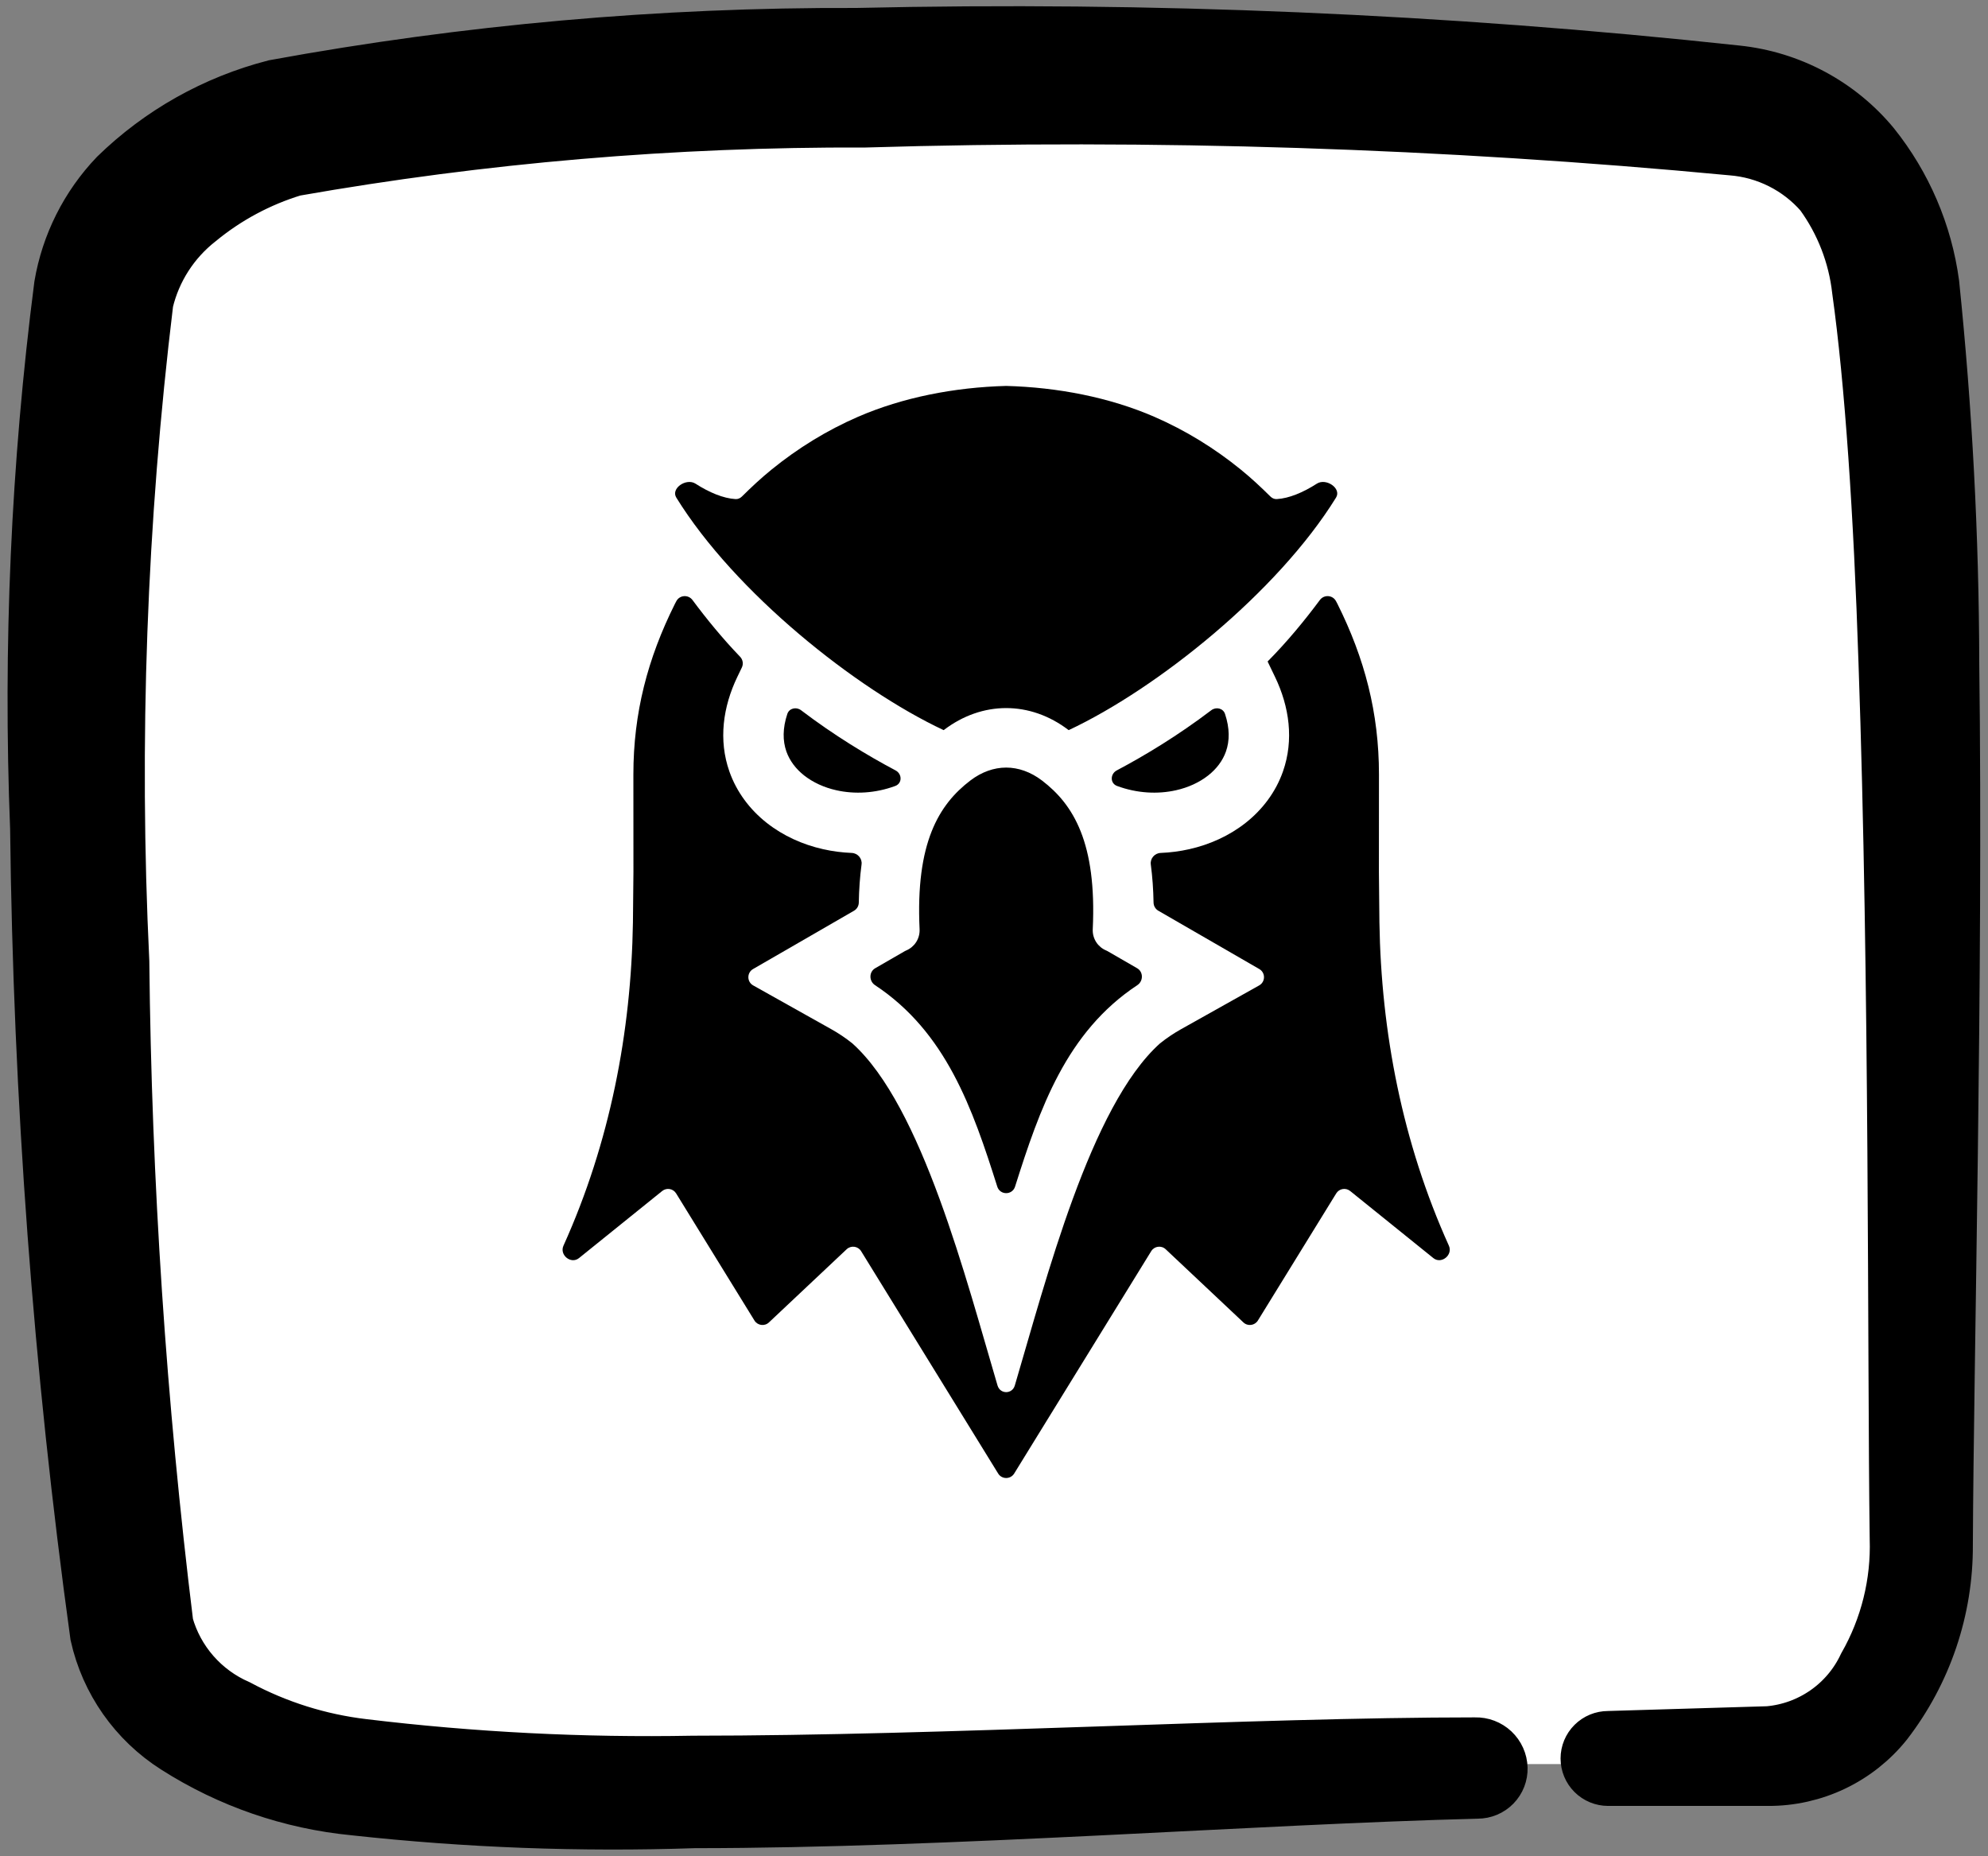
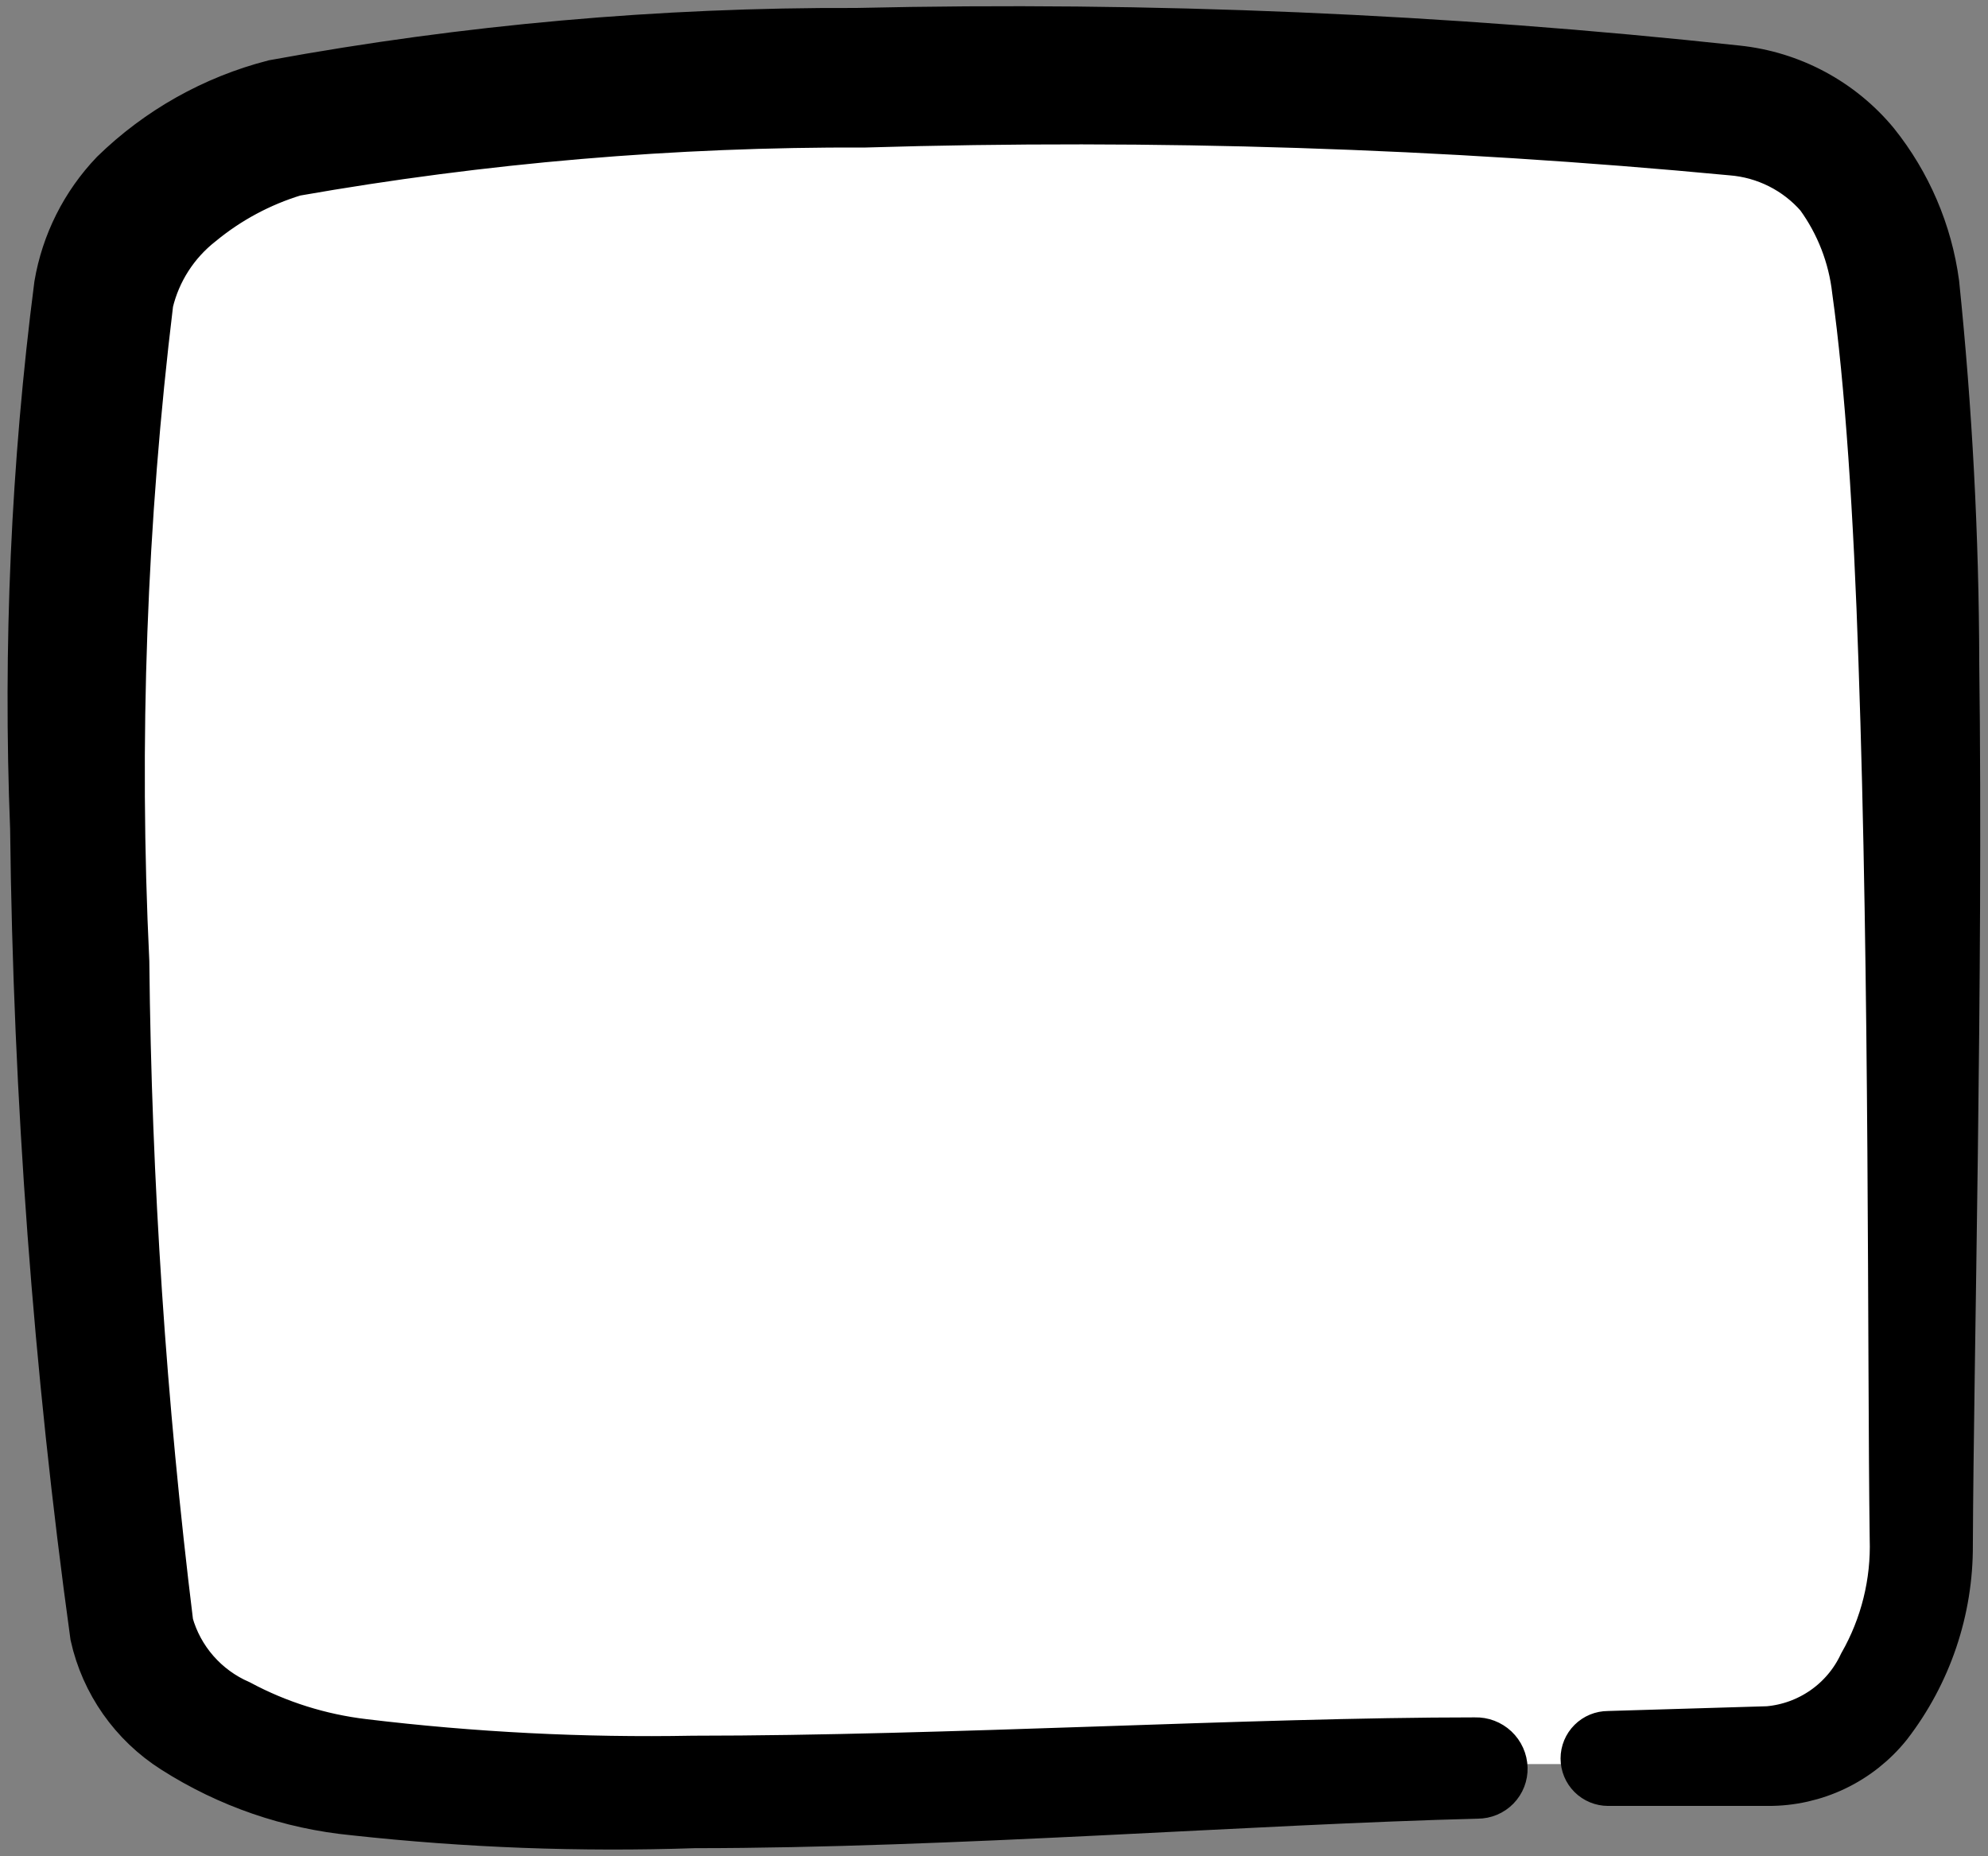
<svg xmlns="http://www.w3.org/2000/svg" width="211" height="197" viewBox="0 0 211 197" fill="none">
  <rect x="0" y="0" width="211" height="197" fill="#808080" stroke="none" />
  <rect x="12.878" y="11.503" width="187.828" height="175.731" rx="22" fill="white" />
  <path fill-rule="evenodd" clip-rule="evenodd" d="M207.573 70.42C207.542 56.944 206.833 43.479 205.448 30.074C204.715 24.629 202.512 19.484 199.073 15.187C195.399 10.745 190.117 7.92 184.368 7.321C153.322 3.961 122.089 2.633 90.868 3.345C70.143 3.269 49.456 5.11 29.073 8.843C22.663 10.494 16.801 13.79 12.073 18.401C8.95 21.671 6.878 25.794 6.123 30.243C3.663 49.367 2.81 68.663 3.573 87.929C3.901 116.594 6.03 145.211 9.948 173.612C11.057 178.605 14.115 182.956 18.448 185.707C24.206 189.386 30.762 191.647 37.573 192.304C49.566 193.618 61.639 194.07 73.698 193.658C100.643 193.658 133.198 191.12 156.828 190.528C157.204 190.528 157.575 190.453 157.921 190.308C158.267 190.162 158.581 189.949 158.842 189.681C159.104 189.413 159.309 189.095 159.444 188.747C159.58 188.398 159.644 188.026 159.633 187.652C159.622 187.264 159.534 186.881 159.374 186.526C159.215 186.171 158.986 185.851 158.702 185.583C158.418 185.316 158.083 185.108 157.718 184.969C157.353 184.831 156.964 184.765 156.573 184.777C132.858 184.777 100.473 186.722 73.528 186.722C61.856 186.939 50.182 186.346 38.593 184.946C33.979 184.4 29.509 182.994 25.418 180.801C23.634 180.023 22.045 178.861 20.766 177.398C19.487 175.936 18.55 174.209 18.023 172.343C15.15 149.018 13.589 125.552 13.348 102.054C12.224 78.707 13.077 55.308 15.898 32.104C16.698 28.753 18.616 25.771 21.338 23.645C24.267 21.234 27.647 19.423 31.283 18.317C51.261 14.803 71.515 13.077 91.803 13.157C122.492 12.235 153.208 13.224 183.773 16.117C187.355 16.398 190.683 18.069 193.038 20.77C195.194 23.732 196.541 27.2 196.948 30.835C198.308 40.562 199.243 54.603 199.753 70.251C200.943 104.084 200.688 144.007 200.943 163.292C201.097 167.966 199.949 172.591 197.628 176.657C196.727 178.579 195.334 180.232 193.588 181.449C191.843 182.666 189.806 183.406 187.683 183.592L170.683 184.1C170.007 184.1 169.358 184.367 168.88 184.843C168.402 185.319 168.133 185.964 168.133 186.637C168.133 187.31 168.402 187.956 168.88 188.432C169.358 188.908 170.007 189.175 170.683 189.175H187.683C190.132 189.183 192.551 188.639 194.759 187.584C196.967 186.529 198.907 184.991 200.433 183.085C204.659 177.603 206.931 170.878 206.893 163.969C206.978 144.261 207.998 103.915 207.573 70.42Z" fill="black" stroke="black" stroke-width="5" />
-   <path fill-rule="evenodd" clip-rule="evenodd" d="M118.563 83.42C117.811 83.142 117.823 82.143 118.531 81.768C121.524 80.181 125.02 78.073 128.561 75.383C129.07 74.996 129.816 75.166 130.019 75.773C130.527 77.291 130.516 78.635 130.118 79.763C129.768 80.754 129.106 81.616 128.237 82.302C127.295 83.043 126.119 83.583 124.819 83.874C122.88 84.311 120.684 84.204 118.563 83.42ZM117.403 100.879C117.453 100.9 117.502 100.923 117.549 100.95L120.693 102.766C121.364 103.154 121.359 104.132 120.713 104.56C113.168 109.548 110.355 117.659 107.737 125.94C107.443 126.869 106.14 126.869 105.846 125.94C103.228 117.659 100.415 109.548 92.871 104.56C92.224 104.132 92.219 103.154 92.89 102.766L96.035 100.95C96.082 100.923 96.131 100.9 96.181 100.879C96.606 100.701 96.97 100.399 97.224 100.013C97.493 99.603 97.625 99.119 97.602 98.63C97.168 89.449 99.647 85.389 102.991 82.84C104.19 81.927 105.5 81.468 106.791 81.468C108.083 81.468 109.393 81.927 110.592 82.84C113.936 85.389 116.415 89.449 115.981 98.63C115.958 99.119 116.091 99.603 116.359 100.013C116.614 100.399 116.977 100.701 117.403 100.879ZM106.791 40.961C112.266 41.108 117.755 42.171 122.519 44.238C125.817 45.672 128.895 47.566 131.682 49.83C132.837 50.769 133.805 51.678 134.84 52.7C135.019 52.878 135.258 52.987 135.51 52.972C136.807 52.899 138.312 52.269 139.768 51.333C140.742 50.708 142.411 51.83 141.802 52.814C135.585 62.87 122.8 73.095 113.439 77.489C113.431 77.492 113.423 77.492 113.416 77.487V77.487C111.377 75.931 109.084 75.153 106.791 75.153C104.499 75.153 102.207 75.93 100.17 77.486C100.168 77.487 100.167 77.487 100.166 77.488V77.488C100.16 77.492 100.153 77.493 100.147 77.49C90.785 73.097 78 62.872 71.782 52.816C71.174 51.831 72.843 50.709 73.817 51.334C75.272 52.269 76.776 52.899 78.073 52.972C78.325 52.987 78.564 52.878 78.743 52.701C79.778 51.678 80.746 50.769 81.901 49.83C84.688 47.566 87.766 45.672 91.064 44.238C95.828 42.171 101.317 41.108 106.791 40.961ZM95.02 83.42C95.772 83.142 95.76 82.143 95.052 81.768C92.059 80.181 88.564 78.073 85.023 75.383C84.513 74.996 83.767 75.166 83.564 75.773C83.057 77.291 83.068 78.635 83.465 79.763C83.816 80.754 84.477 81.616 85.346 82.302C86.288 83.043 87.464 83.583 88.764 83.874C90.704 84.311 92.899 84.204 95.02 83.42Z" fill="black" />
-   <path fill-rule="evenodd" clip-rule="evenodd" d="M134.54 70.21C134.54 70.21 134.54 70.21 134.54 70.209C136.619 68.111 138.494 65.827 140.087 63.683C140.53 63.086 141.449 63.146 141.798 63.803L141.942 64.073C144.849 69.889 146.359 75.681 146.359 82.201L146.353 92.546L146.407 97.908C146.593 109.516 148.83 121.245 153.78 132.213C154.227 133.204 152.977 134.211 152.131 133.529L143.302 126.409C142.833 126.031 142.139 126.15 141.823 126.663L133.509 140.154C133.177 140.694 132.433 140.792 131.972 140.358L123.723 132.592C123.261 132.158 122.518 132.256 122.186 132.795L107.643 156.395C107.253 157.029 106.331 157.029 105.941 156.395L91.398 132.796C91.066 132.257 90.323 132.158 89.861 132.592L81.612 140.358C81.151 140.792 80.408 140.694 80.075 140.155L71.761 126.663C71.445 126.151 70.751 126.032 70.282 126.41L61.453 133.529C60.606 134.212 59.357 133.205 59.804 132.214C64.754 121.246 66.991 109.517 67.177 97.909L67.231 92.546L67.225 82.201C67.225 75.681 68.735 69.889 71.643 64.073L71.786 63.804C72.135 63.147 73.054 63.087 73.498 63.684C74.964 65.657 76.668 67.748 78.551 69.705C78.845 70.01 78.922 70.465 78.738 70.846L78.261 71.838C76.738 75 76.234 78.535 77.42 81.897C78.185 84.062 79.58 85.919 81.379 87.337C83.126 88.714 85.193 89.642 87.357 90.129C88.363 90.356 89.382 90.487 90.401 90.528C91.035 90.553 91.527 91.12 91.443 91.749C91.266 93.072 91.174 94.426 91.15 95.799C91.143 96.154 90.954 96.482 90.646 96.66L79.929 102.85C79.258 103.237 79.264 104.209 79.94 104.588L88.235 109.238C89.021 109.678 89.768 110.182 90.471 110.746C97.864 117.384 102.566 135.881 105.876 147.055C106.153 147.99 107.432 147.99 107.708 147.055C111.019 135.881 115.721 117.384 123.114 110.746C123.817 110.182 124.565 109.678 125.35 109.238L133.645 104.588C134.321 104.209 134.328 103.237 133.656 102.85L122.939 96.66C122.631 96.482 122.442 96.154 122.435 95.799C122.41 94.426 122.318 93.072 122.142 91.749C122.058 91.12 122.55 90.553 123.184 90.528C124.203 90.487 125.222 90.356 126.227 90.129C128.392 89.642 130.459 88.714 132.206 87.337C134.004 85.919 135.4 84.062 136.164 81.897C137.351 78.535 136.846 75 135.324 71.838L134.54 70.21C134.54 70.21 134.54 70.21 134.54 70.21V70.21Z" fill="black" />
</svg>